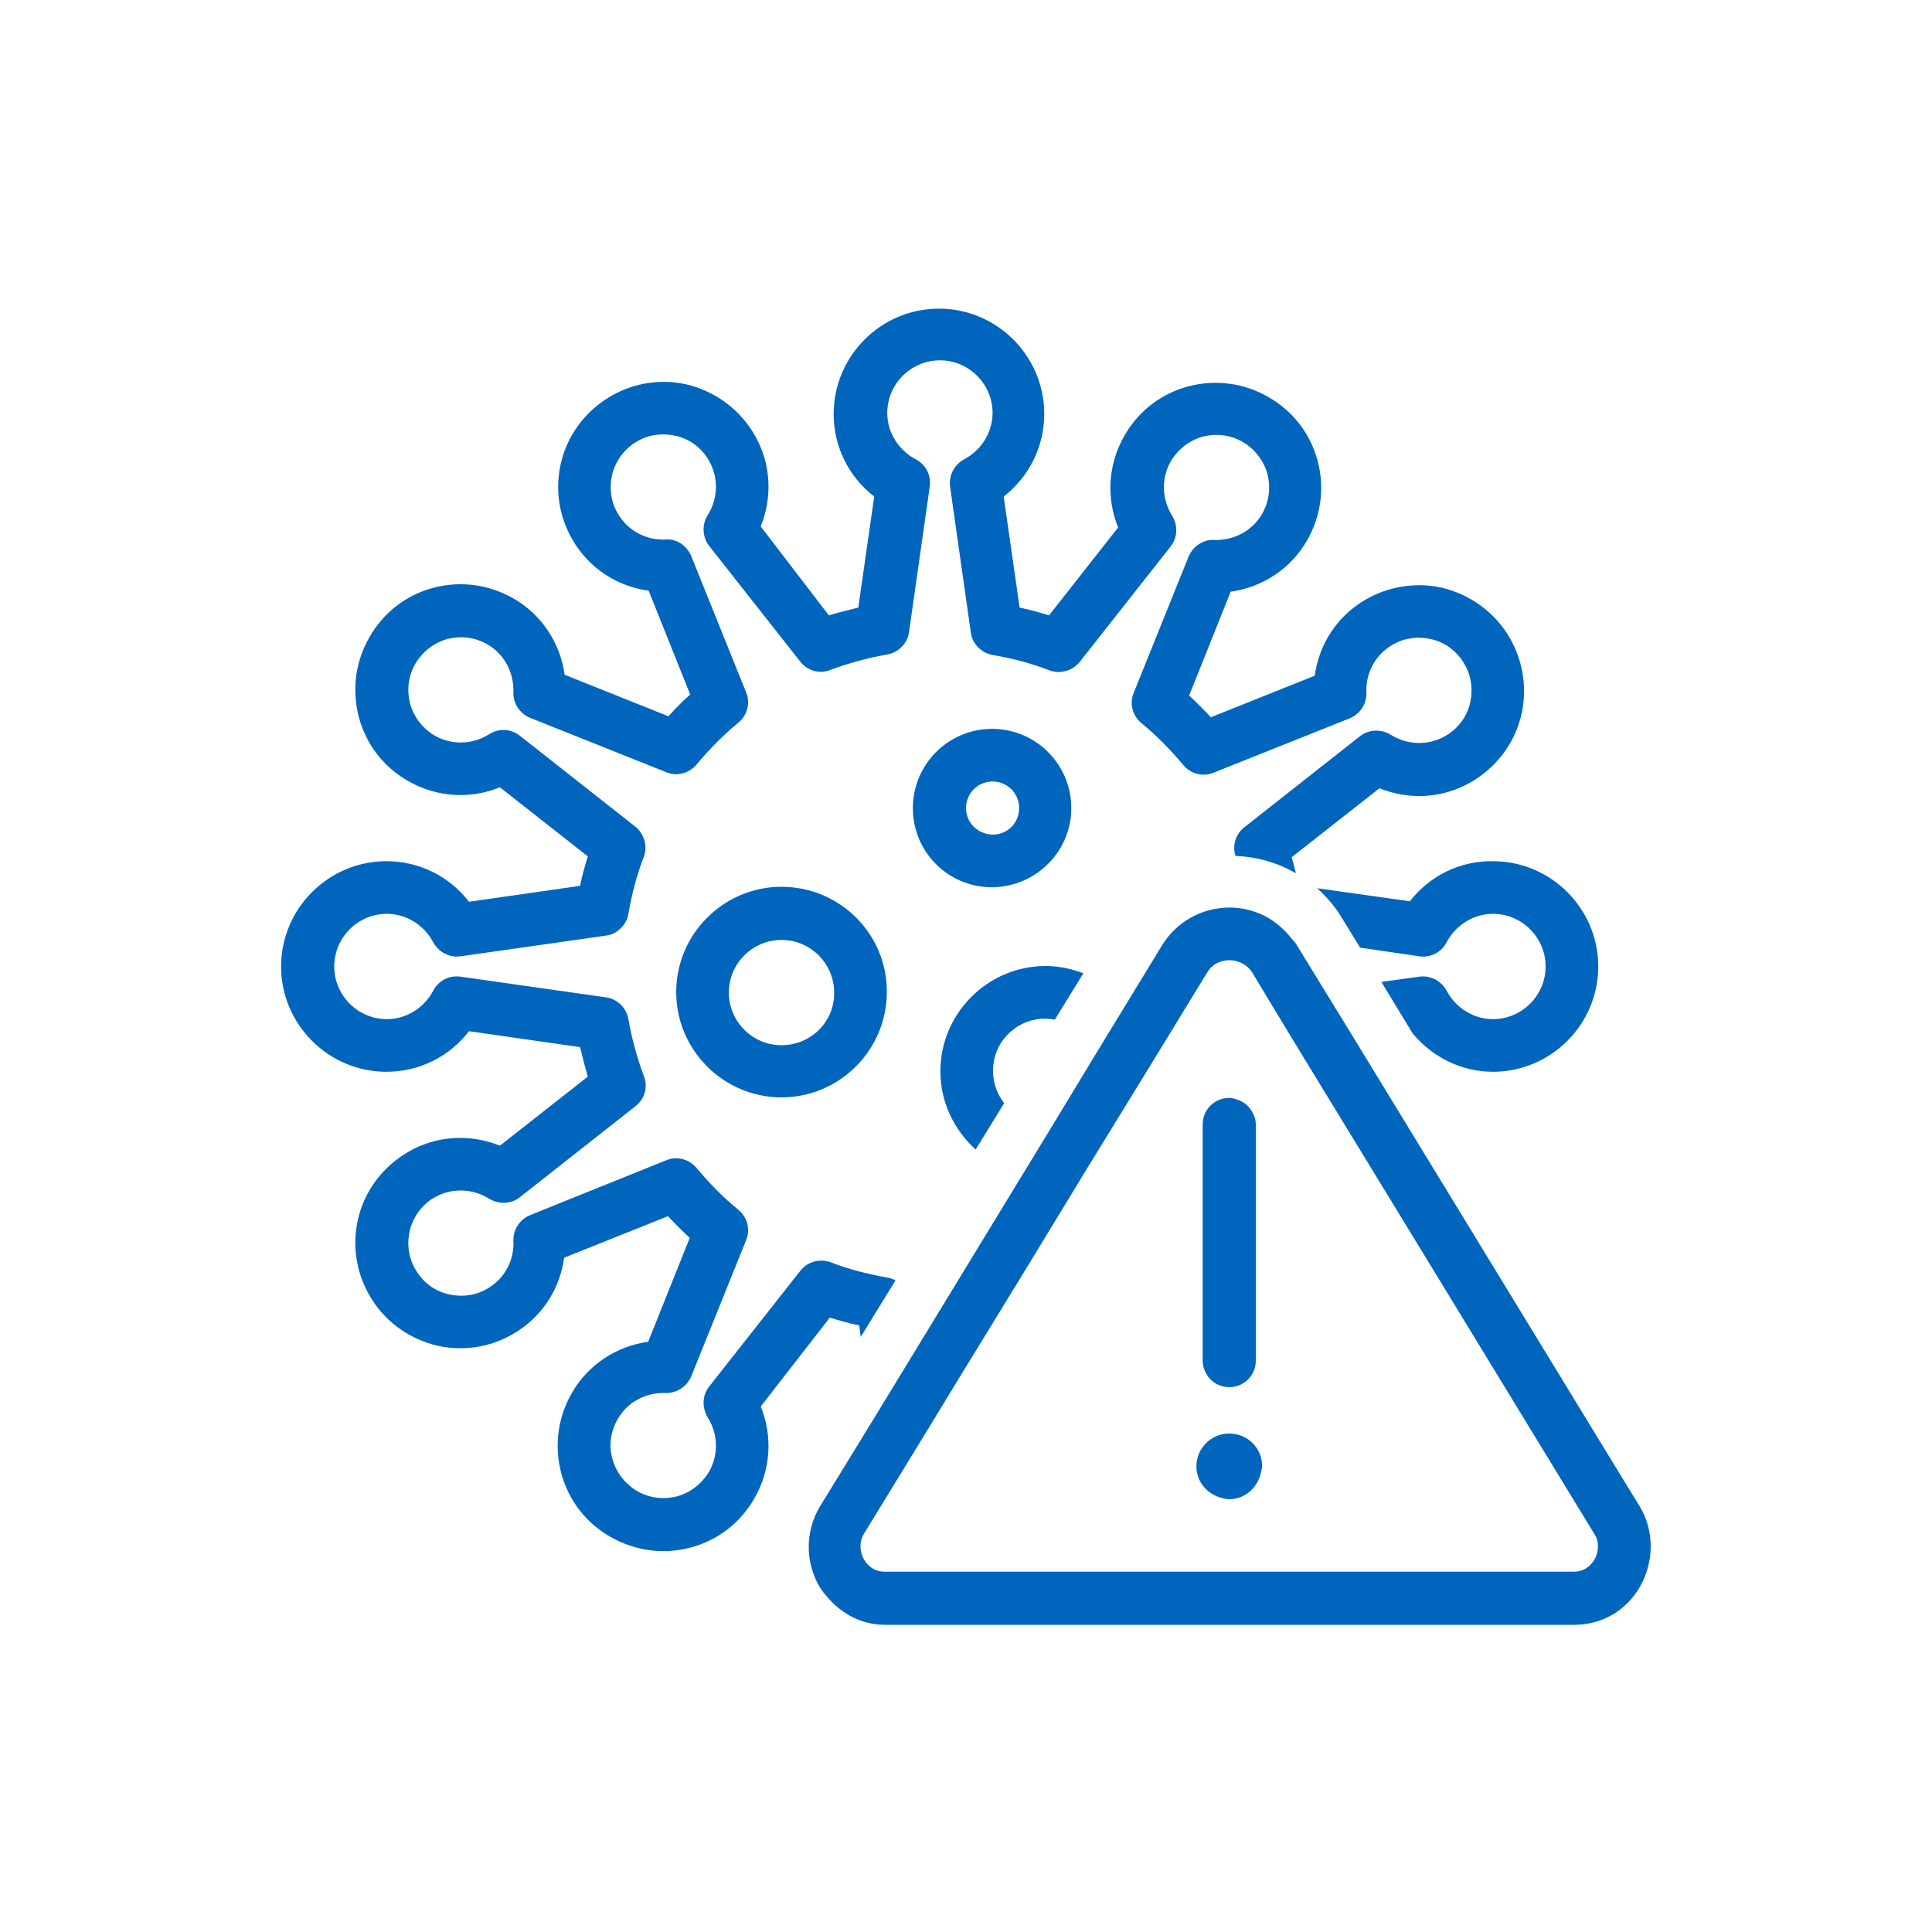
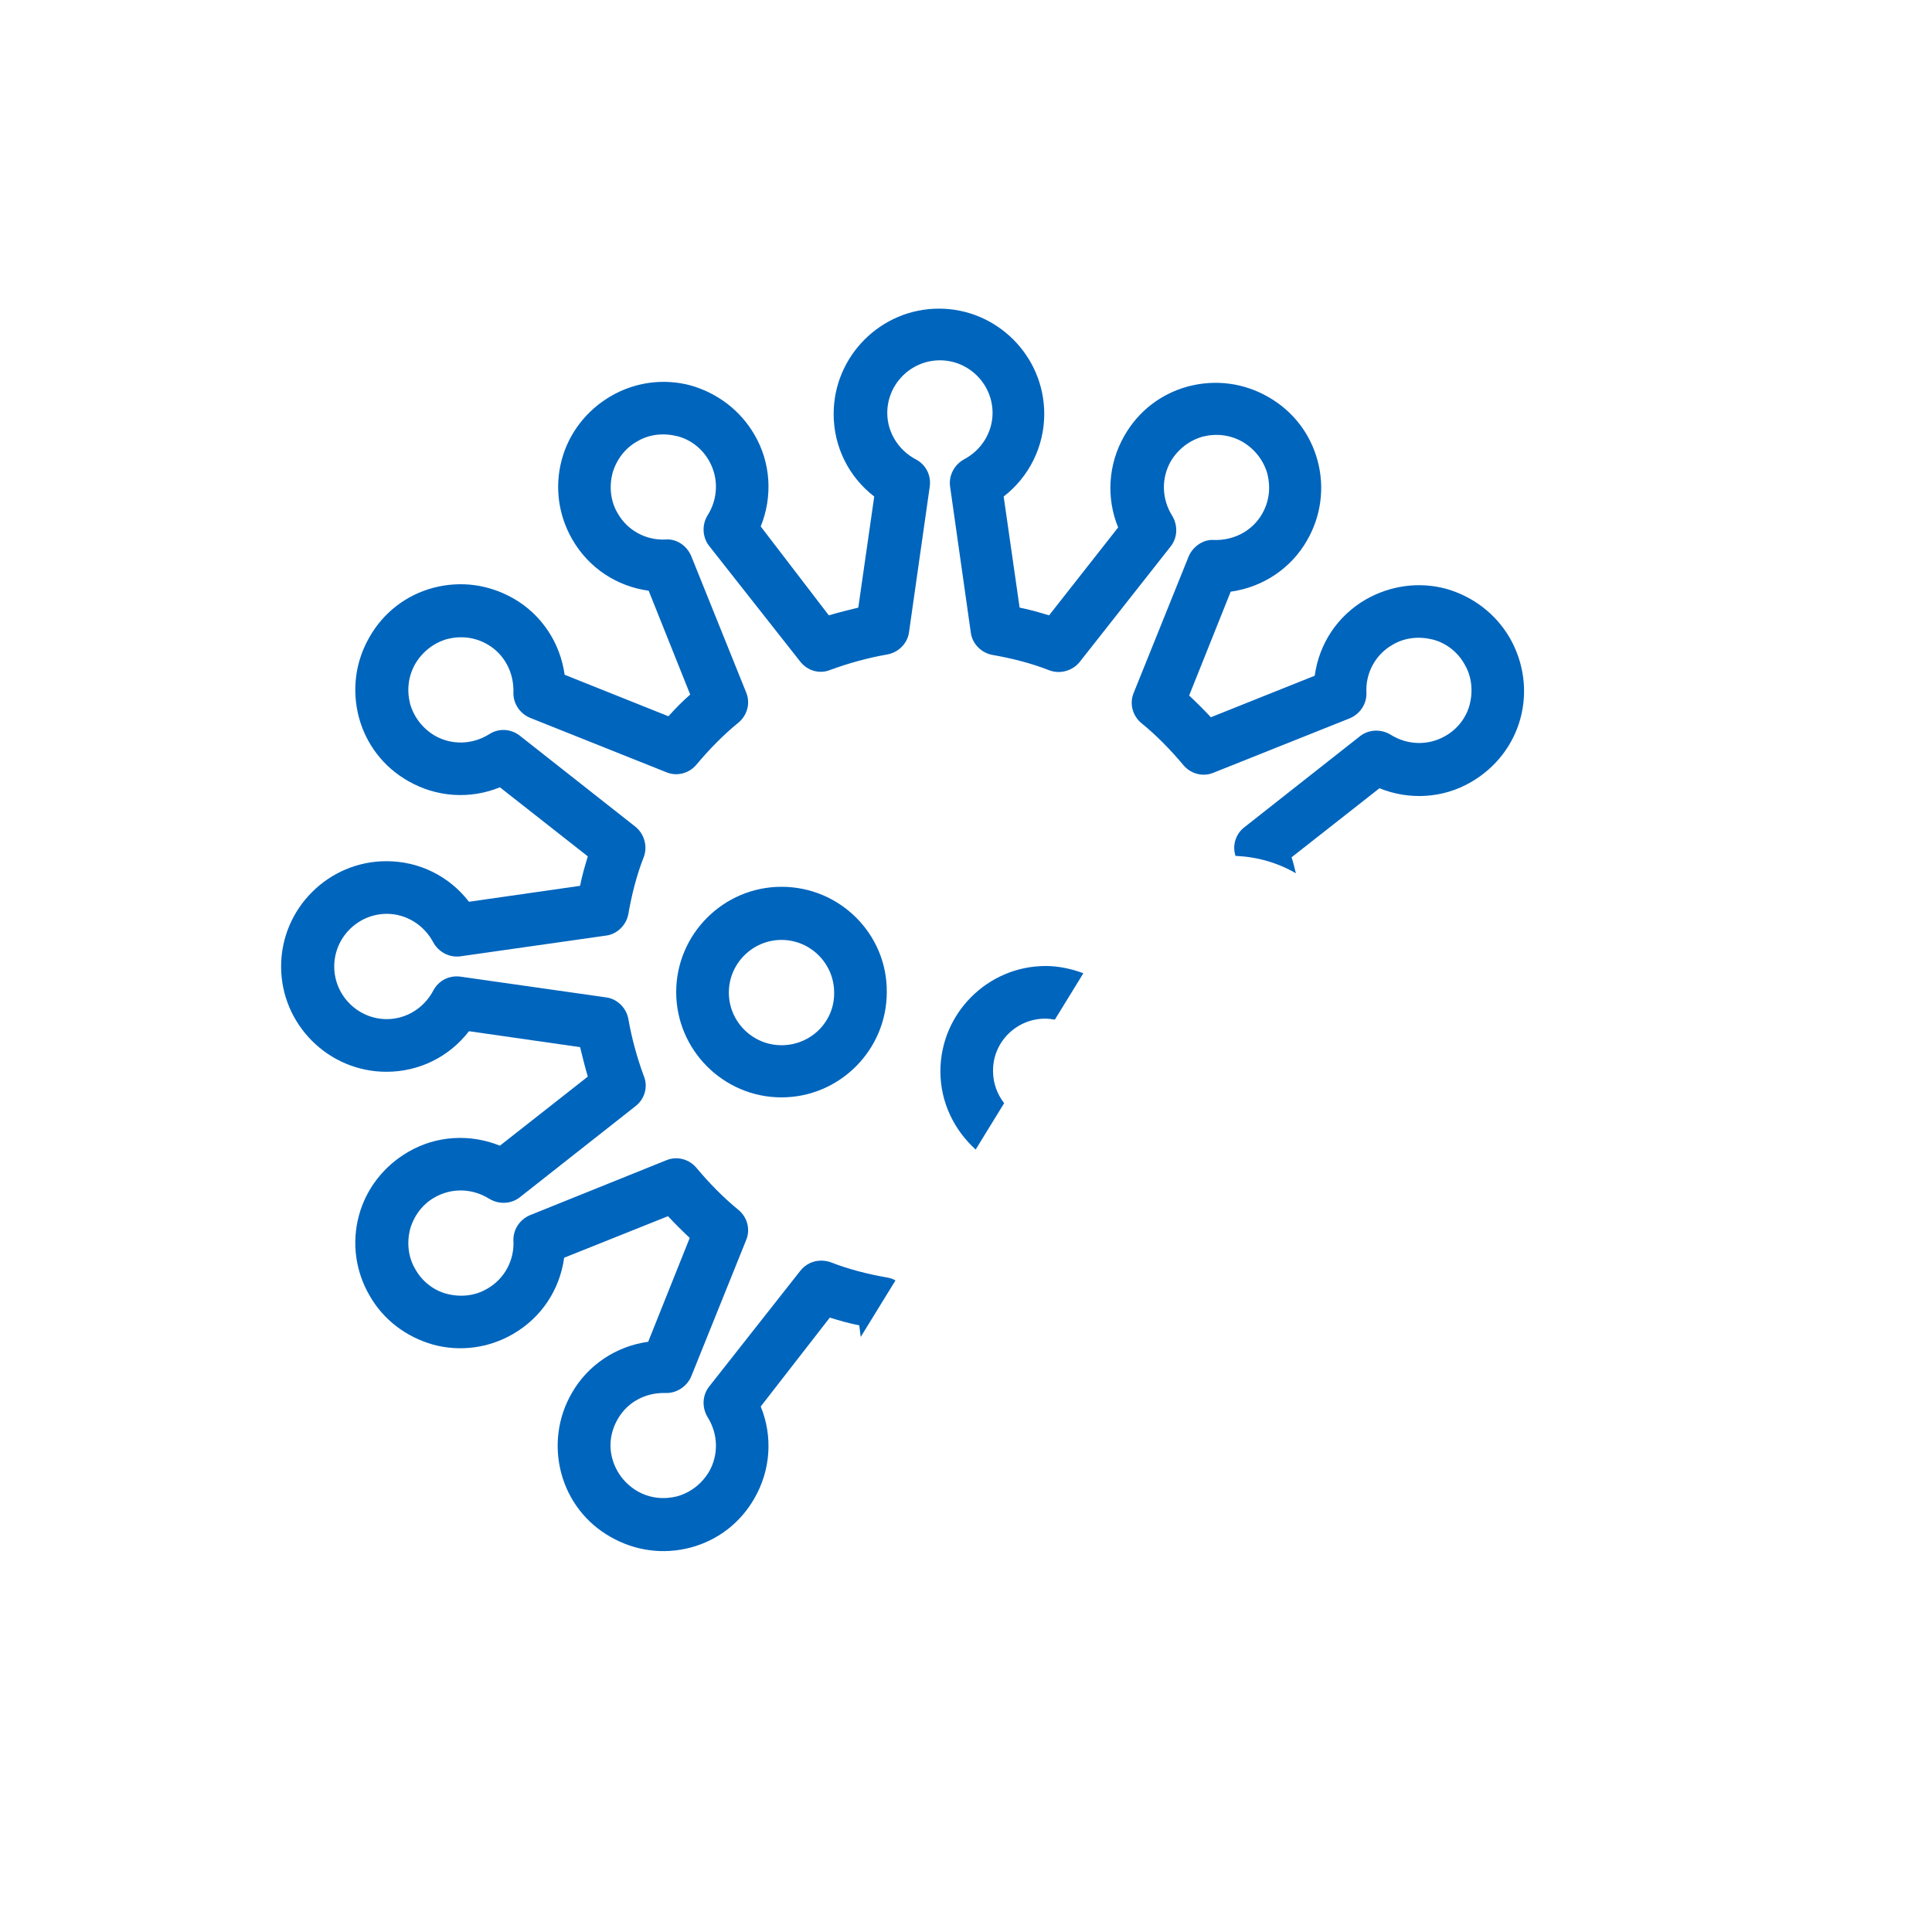
<svg xmlns="http://www.w3.org/2000/svg" version="1.1" id="Ebene_1" x="0px" y="0px" viewBox="0 0 400 400" style="enable-background:new 0 0 400 400;" xml:space="preserve">
  <style type="text/css">
	.st0{fill:#0065BD;}
</style>
  <g>
    <path class="st0" d="M161.8,216.4c-6,0-10.9-4.9-10.9-10.9c0-6,4.9-10.9,10.9-10.9c6,0,10.9,4.9,10.9,10.9   C172.8,211.5,167.9,216.4,161.8,216.4 M161.8,183.6c-12,0-21.8,9.8-21.8,21.8c0,12,9.8,21.8,21.8,21.8c12,0,21.8-9.8,21.8-21.8   C183.7,193.4,173.9,183.6,161.8,183.6" />
    <path class="st0" d="M216.4,210.9c0.7,0,1.3,0.1,2,0.2l5.9-9.6c-2.4-0.9-5.1-1.5-7.8-1.5c-12,0-21.8,9.8-21.8,21.8   c0,6.5,2.9,12.2,7.3,16.2l5.9-9.6c-1.4-1.8-2.3-4.1-2.3-6.6C205.5,215.8,210.4,210.9,216.4,210.9" />
-     <path class="st0" d="M200,167.3c0-3,2.4-5.5,5.5-5.5c3,0,5.5,2.4,5.5,5.5s-2.4,5.5-5.5,5.5C202.4,172.7,200,170.3,200,167.3    M221.8,167.3c0-9-7.3-16.4-16.4-16.4c-9,0-16.4,7.3-16.4,16.4s7.3,16.4,16.4,16.4C214.5,183.6,221.8,176.3,221.8,167.3" />
-     <path class="st0" d="M291.9,186.6l-19.2-2.7c2,1.8,3.7,3.8,5.1,6.1l3.8,6.2l12.3,1.8c2.3,0.3,4.5-0.8,5.6-2.9   c1.9-3.6,5.6-5.9,9.6-5.9c6,0,10.9,4.9,10.9,10.9c0,6-4.9,10.9-10.9,10.9c-4,0-7.7-2.3-9.6-5.9c-1.1-2-3.3-3.2-5.6-2.9l-7.9,1.1   l6.5,10.7c4.1,4.9,10.1,7.9,16.6,7.9c12,0,21.8-9.8,21.8-21.8c0-12-9.8-21.8-21.8-21.8C302.3,178.2,296,181.3,291.9,186.6" />
    <path class="st0" d="M171.8,272.8c2,0.6,4,1.2,6.1,1.6l0.3,2.4l7.2-11.7c-0.5-0.3-1.1-0.5-1.7-0.6c-4-0.7-8-1.7-11.8-3.2   c-0.6-0.2-1.3-0.3-1.9-0.3c-1.6,0-3.2,0.7-4.3,2.1l-18.9,24c-1.4,1.8-1.5,4.3-0.3,6.3c2.2,3.5,2.3,7.8,0.3,11.3   c-1.5,2.5-3.8,4.3-6.6,5.1c-2.8,0.7-5.7,0.4-8.3-1.1c-2.5-1.5-4.3-3.8-5.1-6.6c-0.8-2.8-0.4-5.7,1.1-8.3c2-3.5,5.7-5.5,9.9-5.4   c2.2,0.1,4.4-1.3,5.3-3.4l11.4-28.3c0.9-2.2,0.2-4.7-1.6-6.2c-3.2-2.6-6.1-5.6-8.7-8.7c-1.5-1.8-4-2.5-6.2-1.6l-28.3,11.4   c-2.1,0.9-3.5,3-3.4,5.3c0.2,4.1-1.9,7.9-5.4,9.9c-2.5,1.5-5.5,1.8-8.3,1.1c-2.8-0.7-5.2-2.6-6.6-5.1c-1.5-2.5-1.8-5.5-1.1-8.3   c0.8-2.8,2.6-5.2,5.1-6.6c3.5-2,7.8-1.9,11.3,0.3c2,1.2,4.5,1.1,6.3-0.3l24-18.9c1.9-1.5,2.6-4,1.7-6.2c-1.4-3.8-2.5-7.8-3.2-11.8   c-0.4-2.3-2.3-4.2-4.6-4.5l-30.2-4.3c-2.3-0.3-4.5,0.8-5.6,2.9c-1.9,3.6-5.6,5.9-9.6,5.9c-6,0-10.9-4.9-10.9-10.9   c0-6,4.9-10.9,10.9-10.9c4,0,7.7,2.3,9.6,5.9c1.1,2,3.3,3.2,5.6,2.9l30.2-4.3c2.3-0.3,4.2-2.2,4.6-4.5c0.7-4,1.7-8,3.2-11.8   c0.8-2.2,0.1-4.7-1.7-6.2l-24-18.9c-1.8-1.4-4.3-1.6-6.3-0.3c-3.5,2.2-7.8,2.3-11.3,0.3c-2.5-1.5-4.3-3.8-5.1-6.6   c-0.7-2.8-0.4-5.7,1.1-8.3c1.5-2.5,3.8-4.3,6.6-5.1c2.8-0.7,5.7-0.4,8.3,1.1c3.5,2,5.5,5.8,5.4,9.9c-0.1,2.3,1.3,4.4,3.4,5.3   l28.3,11.3c2.2,0.9,4.7,0.2,6.2-1.6c2.6-3.1,5.5-6.1,8.7-8.7c1.8-1.5,2.5-4,1.6-6.2l-11.4-28.3c-0.9-2.1-3-3.6-5.3-3.4   c-4.1,0.2-7.9-1.9-9.9-5.4c-1.5-2.5-1.8-5.5-1.1-8.3c0.8-2.8,2.6-5.2,5.1-6.6c2.5-1.5,5.4-1.8,8.3-1.1c2.8,0.7,5.2,2.6,6.6,5.1   c2,3.5,1.9,7.8-0.3,11.3c-1.2,1.9-1.1,4.5,0.3,6.3l18.9,24c1.5,1.9,4,2.6,6.2,1.7c3.8-1.4,7.8-2.5,11.8-3.2   c2.3-0.4,4.2-2.3,4.5-4.6l4.3-30.2c0.3-2.3-0.8-4.5-2.9-5.6c-3.6-1.9-5.9-5.6-5.9-9.6c0-6,4.9-10.9,10.9-10.9   c6,0,10.9,4.9,10.9,10.9c0,4-2.3,7.7-5.9,9.6c-2,1.1-3.2,3.3-2.9,5.6L201,131c0.3,2.3,2.2,4.2,4.5,4.6c4,0.7,8,1.7,11.8,3.2   c2.2,0.8,4.7,0.1,6.2-1.7l18.9-24c1.4-1.8,1.5-4.3,0.3-6.3c-2.2-3.5-2.3-7.8-0.3-11.3c1.5-2.5,3.8-4.3,6.6-5.1   c2.8-0.7,5.7-0.4,8.3,1.1c2.5,1.5,4.3,3.8,5.1,6.6c0.7,2.8,0.4,5.7-1.1,8.3c-2,3.5-5.8,5.5-9.9,5.4c-2.2-0.2-4.4,1.3-5.3,3.4   l-11.4,28.3c-0.9,2.2-0.2,4.7,1.6,6.2c3.2,2.6,6.1,5.6,8.7,8.7c1.5,1.8,4,2.5,6.2,1.6l28.3-11.3c2.1-0.9,3.5-3,3.4-5.3   c-0.2-4.1,1.9-7.9,5.4-9.9c2.5-1.5,5.5-1.8,8.3-1.1c2.8,0.7,5.2,2.6,6.6,5.1c1.5,2.5,1.8,5.5,1.1,8.3c-0.7,2.8-2.6,5.2-5.1,6.6   c-3.5,2-7.8,1.9-11.3-0.3c-2-1.2-4.5-1.1-6.3,0.3l-24,18.9c-1.8,1.4-2.5,3.8-1.8,5.9c4.5,0.2,8.7,1.4,12.5,3.6   c-0.3-1.1-0.5-2.2-0.9-3.3l18.2-14.3c6.2,2.5,13.2,2.1,19-1.3c5-2.9,8.7-7.6,10.2-13.2c1.5-5.6,0.7-11.5-2.2-16.6   c-2.9-5-7.6-8.6-13.2-10.2c-5.6-1.5-11.5-0.7-16.6,2.2c-5.9,3.4-9.7,9.2-10.6,15.8l-21.5,8.6c-1.4-1.5-2.9-3-4.5-4.5l8.6-21.5   c6.6-0.9,12.5-4.8,15.8-10.6c2.9-5,3.7-10.9,2.2-16.5c-1.5-5.6-5.1-10.3-10.2-13.2c-5-2.9-10.9-3.7-16.6-2.2   c-5.6,1.5-10.3,5.1-13.2,10.2c-3.4,5.9-3.8,12.9-1.3,19l-14.3,18.2c-2-0.6-4-1.2-6.1-1.6l-3.3-23c5.3-4.1,8.4-10.4,8.4-17.1   c0-12-9.8-21.8-21.8-21.8c-12,0-21.8,9.8-21.8,21.8c0,6.8,3.1,13,8.4,17.1l-3.3,23c-2,0.5-4.1,1-6.1,1.6L157.5,109   c2.5-6.2,2.1-13.2-1.3-19c-2.9-5-7.6-8.6-13.2-10.2c-5.6-1.5-11.5-0.7-16.5,2.2c-5,2.9-8.7,7.6-10.2,13.2   c-1.5,5.6-0.7,11.5,2.2,16.5c3.4,5.9,9.2,9.7,15.8,10.6l8.6,21.5c-1.6,1.4-3.1,2.9-4.5,4.5l-21.5-8.6c-0.9-6.6-4.8-12.5-10.6-15.8   c-5.1-2.9-10.9-3.7-16.6-2.2c-5.6,1.5-10.3,5.1-13.2,10.2c-2.9,5-3.7,10.9-2.2,16.6c1.5,5.6,5.1,10.3,10.2,13.2   c5.9,3.4,12.9,3.8,19,1.3l18.2,14.3c-0.6,2-1.2,4-1.6,6.1l-23,3.3c-4.1-5.3-10.3-8.4-17.1-8.4c-12,0-21.8,9.8-21.8,21.8   c0,12,9.8,21.8,21.8,21.8c6.8,0,13-3.1,17.1-8.4l23,3.3c0.5,2,1,4.1,1.6,6.1l-18.2,14.3c-6.2-2.5-13.2-2.1-19,1.3   c-5,2.9-8.7,7.6-10.2,13.2s-0.7,11.5,2.2,16.5c2.9,5.1,7.6,8.6,13.2,10.2c5.6,1.5,11.5,0.7,16.5-2.2c5.9-3.4,9.7-9.2,10.6-15.8   l21.5-8.6c1.4,1.5,2.9,3,4.5,4.5l-8.6,21.5c-6.6,0.9-12.5,4.8-15.8,10.6c-2.9,5-3.7,10.9-2.2,16.6c1.5,5.6,5.1,10.3,10.2,13.2   c5.1,2.9,10.9,3.7,16.6,2.2c5.6-1.5,10.3-5.1,13.2-10.2c3.4-5.9,3.8-12.9,1.3-19L171.8,272.8z" />
-     <path class="st0" d="M330.1,322.9c-0.4,0.7-1.7,2.5-4.2,2.5H213.3h-18.8h-11.4c-2.5,0-3.8-1.8-4.2-2.5c-1-1.7-1-3.8,0-5.4   l13.1-21.4l6.7-11l13.6-22.2l12.9-21.2l12.9-21l11.8-19.3c1.4-2.4,3.7-2.6,4.7-2.6c0.9,0,3.2,0.3,4.7,2.6l3.3,5.5l6.3,10.4l8,13.1   l19.9,32.6l33.3,54.6C331.1,319.1,331.1,321.2,330.1,322.9 M339.5,311.9l-3.2-5.2l-55.9-91.6l-6.2-10.1l-5.7-9.3   c-0.3-0.6-0.8-1-1.2-1.5c-2.2-2.8-5.1-4.8-8.4-5.7c-1.4-0.4-2.8-0.6-4.3-0.6c-5.7,0-11,2.9-14,7.8l-7.5,12.3l-6.4,10.5l-8.6,14.2   l-6.4,10.5l-22,36.1l-8.9,14.6l-11.1,18.1c-3,5.1-3,11.3-0.1,16.4c0.5,0.9,1.2,1.7,1.9,2.5c3,3.4,7.1,5.5,11.7,5.5h11.4h131.4   c5.7,0,10.8-3,13.6-8C342.5,323.2,342.5,316.9,339.5,311.9" />
-     <path class="st0" d="M254.5,296.8c-3.8,0-6.8,3.1-6.8,6.8c0,3,2,5.5,4.8,6.4c0.7,0.2,1.3,0.4,2,0.4c3.3,0,6-2.5,6.6-5.7   c0.1-0.4,0.2-0.7,0.2-1.2C261.3,299.8,258.3,296.8,254.5,296.8" />
-     <path class="st0" d="M254.5,287.2c3,0,5.5-2.4,5.5-5.5V279v-23.6v-11.7v-10.9c0-0.8-0.2-1.6-0.6-2.3c-0.6-1.3-1.7-2.3-3.1-2.8   c-0.6-0.2-1.2-0.4-1.8-0.4c-3,0-5.5,2.4-5.5,5.5v7.1v13.5v9.9v18.5C249.1,284.8,251.5,287.2,254.5,287.2" />
  </g>
</svg>